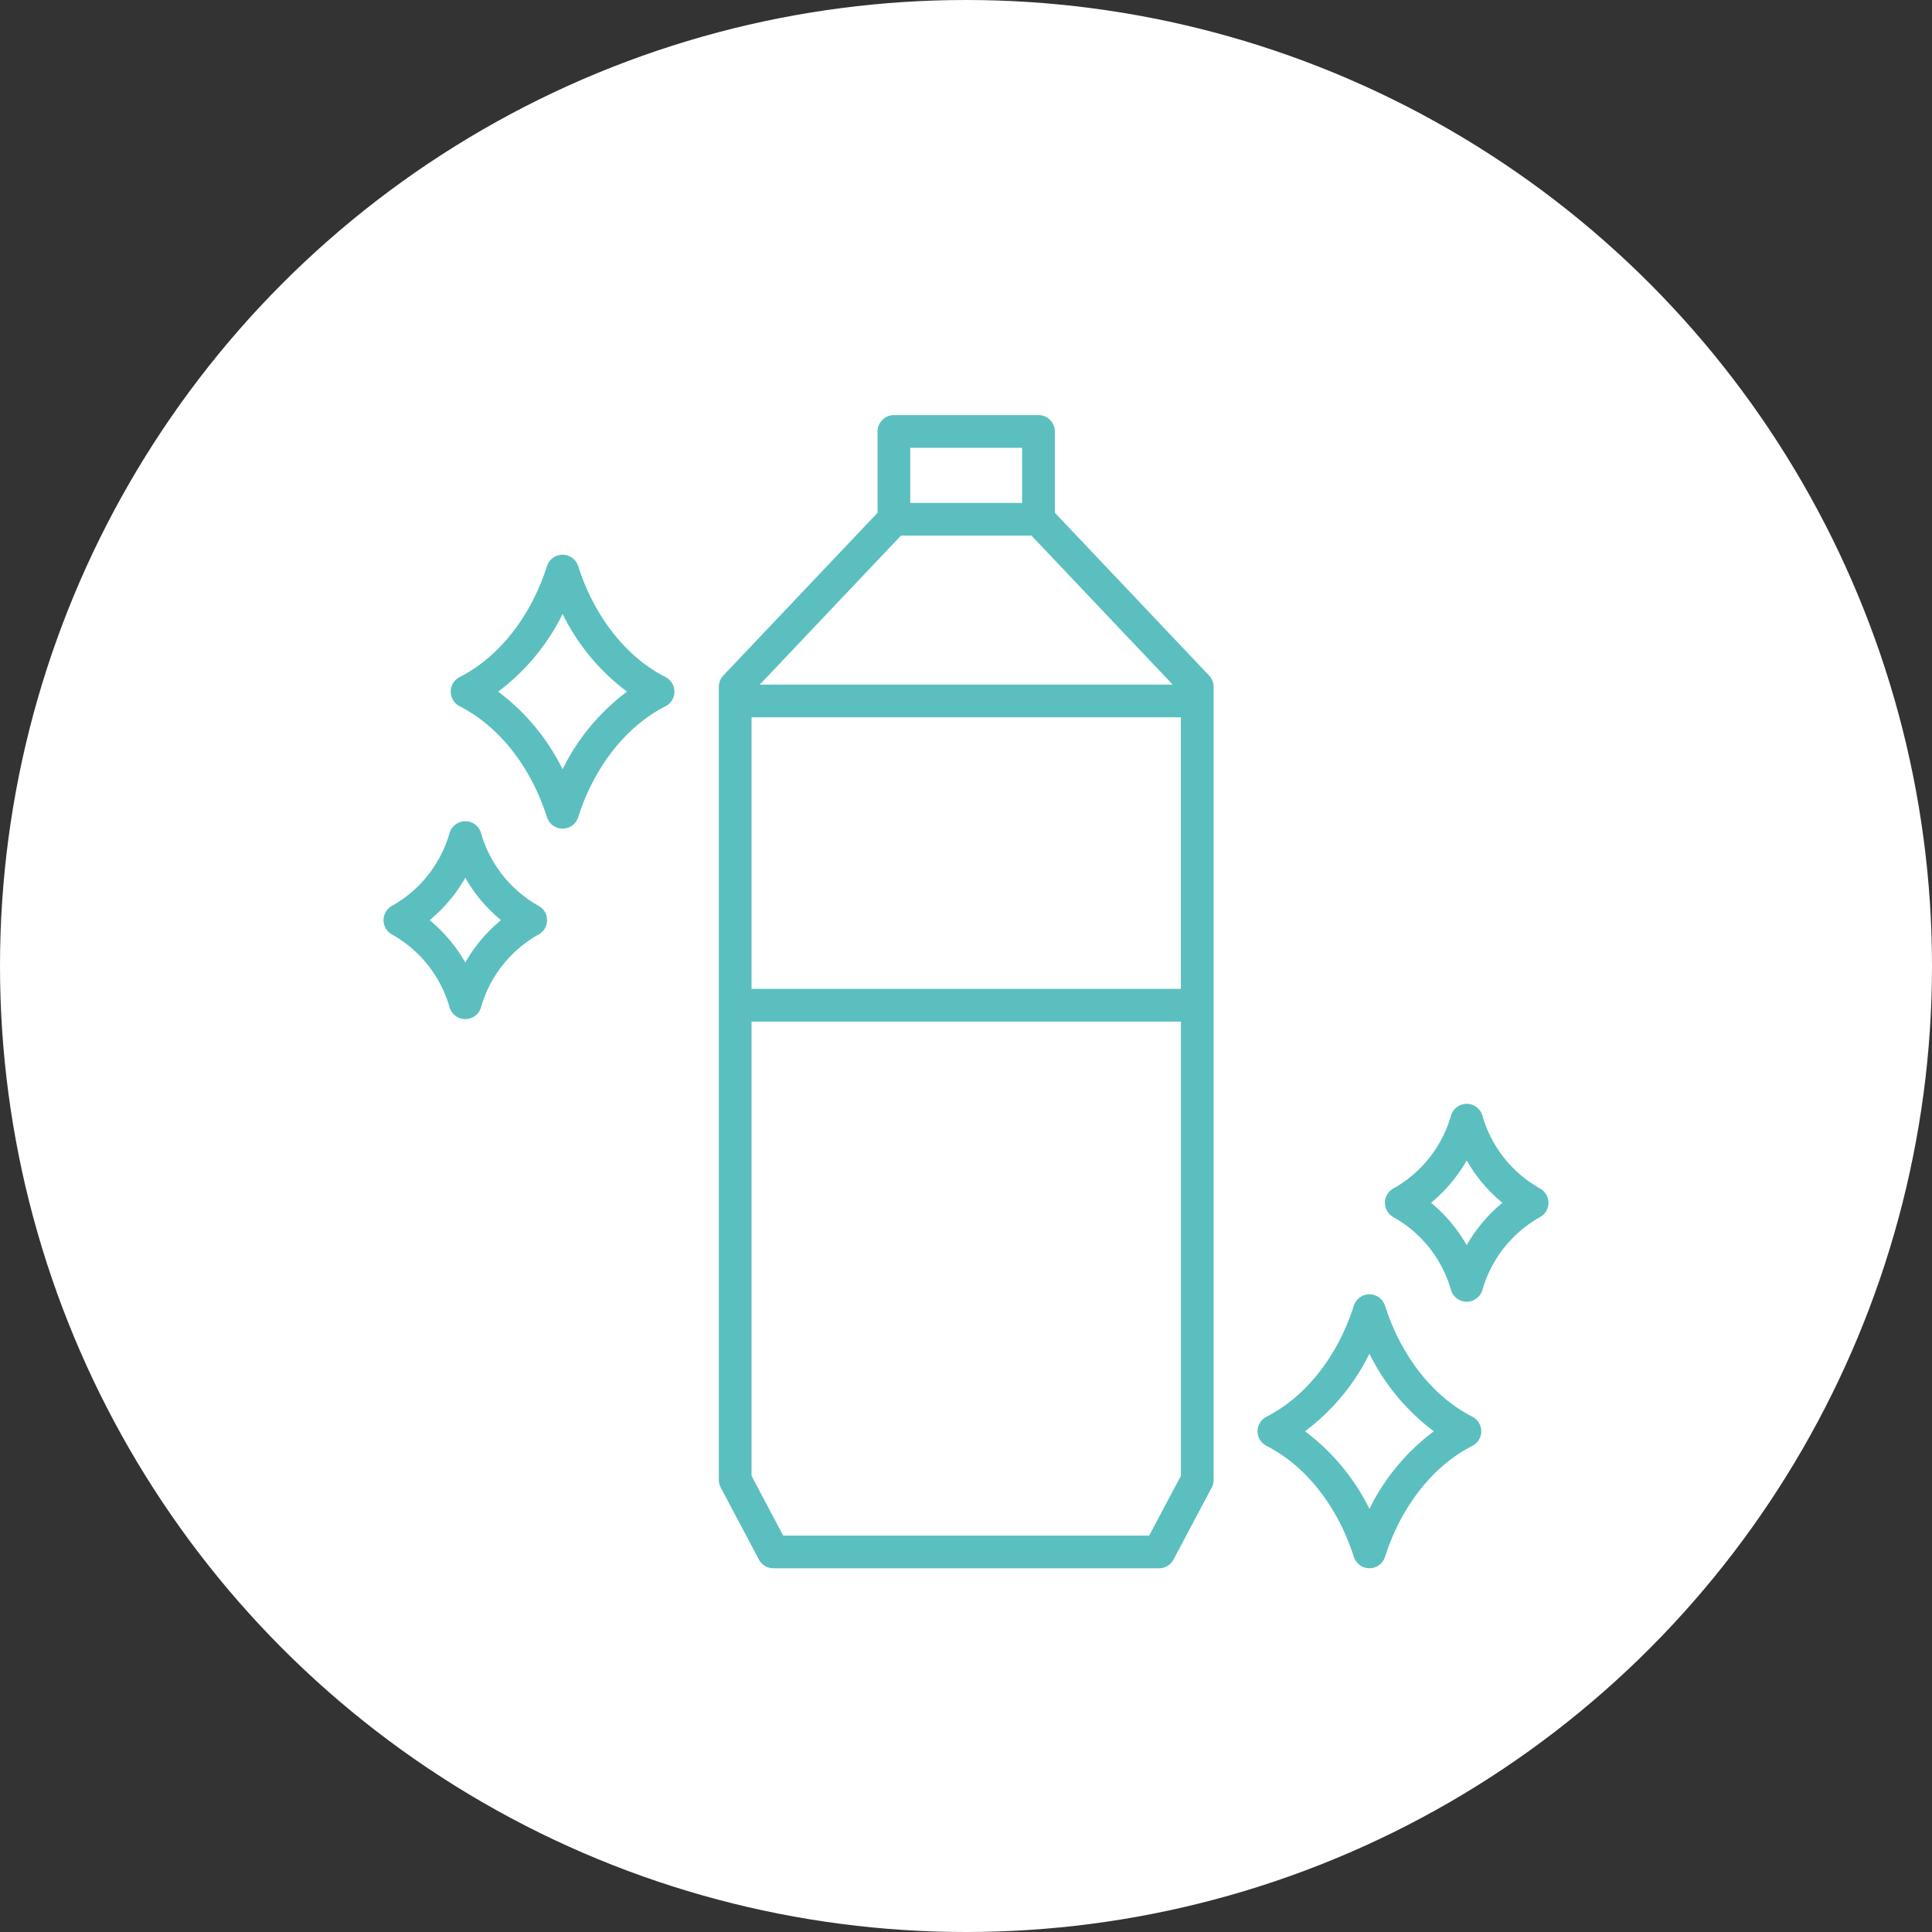
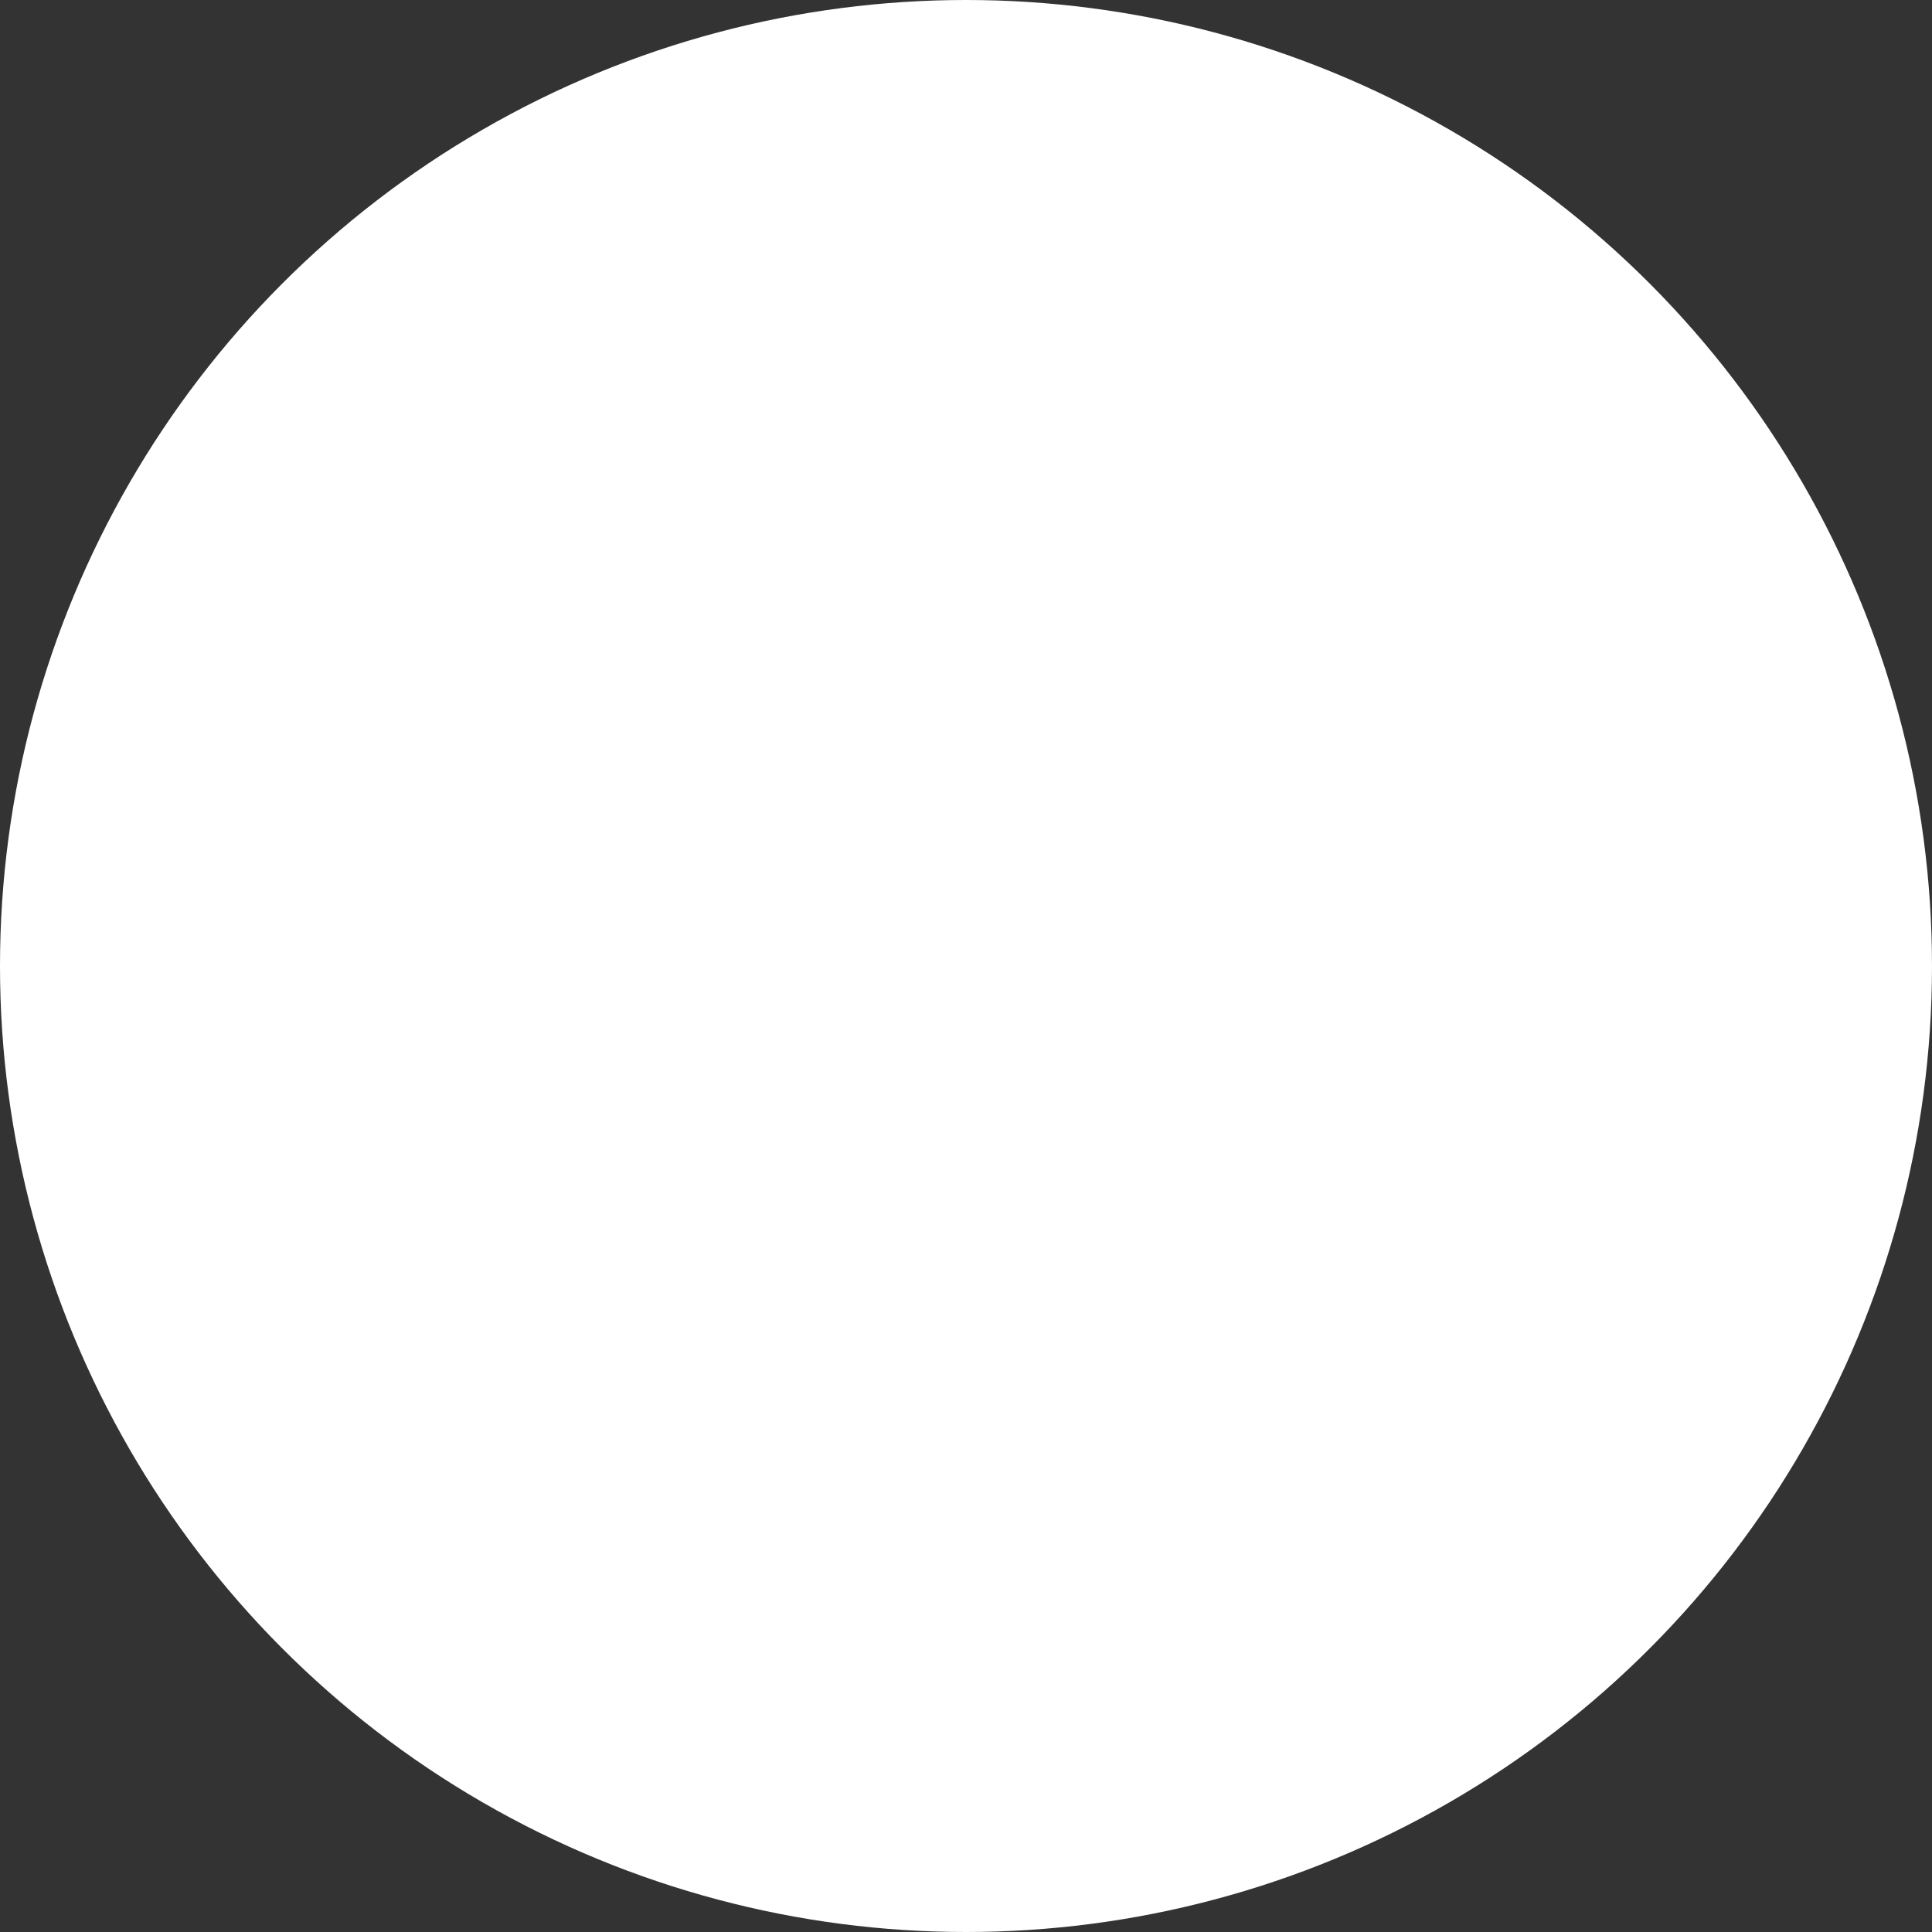
<svg xmlns="http://www.w3.org/2000/svg" width="224" height="224" viewBox="0 0 224 224">
  <rect x="0" y="0" width="224" height="224" fill="#333333" stroke="none" />
  <defs>
    <clipPath id="a">
-       <rect width="135.074" height="133.706" fill="#5bbfbf" />
-     </clipPath>
+       </clipPath>
  </defs>
  <g transform="translate(971 -3432)">
    <circle cx="112" cy="112" r="112" transform="translate(-971 3432)" fill="#fff" />
    <g transform="translate(-926.537 3480.127)">
      <g clip-path="url(#a)">
        <path d="M82.566,11.322V1.9A1.9,1.9,0,0,0,80.67,0H63.909a1.9,1.9,0,0,0-1.9,1.9v9.427L44.127,30.192a1.9,1.9,0,0,0-.52,1.3v91.966a1.894,1.894,0,0,0,.221.888l4.428,8.348a1.9,1.9,0,0,0,1.674,1.008H94.648a1.9,1.9,0,0,0,1.674-1.008l4.428-8.348a1.894,1.894,0,0,0,.221-.888V31.5a1.9,1.9,0,0,0-.52-1.3ZM47.4,35.037H97.179V66.527H47.4Zm.954-3.791L64.724,13.974H79.854L96.226,31.245ZM65.8,3.791h12.97v6.392H65.8Zm27.7,126.124H51.071L47.4,122.99V70.318H97.18V122.99Z" transform="translate(-4.727)" fill="#5bbfbf" />
-         <path d="M33.647,32.342c-4.572-2.322-8.264-7.016-10.13-12.877a1.9,1.9,0,0,0-3.613,0c-1.866,5.861-5.558,10.556-10.13,12.877a1.9,1.9,0,0,0,0,3.38c4.572,2.322,8.264,7.016,10.13,12.877a1.9,1.9,0,0,0,3.613,0c1.866-5.861,5.558-10.556,10.13-12.877a1.9,1.9,0,0,0,0-3.38M21.71,43.027a25.1,25.1,0,0,0-7.47-9,25.085,25.085,0,0,0,7.47-8.995,25.085,25.085,0,0,0,7.47,8.995,25.1,25.1,0,0,0-7.47,9" transform="translate(-0.947 -1.967)" fill="#5bbfbf" />
-         <path d="M17.932,62.591a14.131,14.131,0,0,1-6.642-8.469,1.9,1.9,0,0,0-3.613,0,14.129,14.129,0,0,1-6.641,8.469,1.9,1.9,0,0,0,0,3.38,14.126,14.126,0,0,1,6.641,8.47,1.9,1.9,0,0,0,3.613,0,14.13,14.13,0,0,1,6.642-8.47,1.9,1.9,0,0,0,0-3.38m-8.448,6.6a17.752,17.752,0,0,0-4.138-4.91,17.724,17.724,0,0,0,4.138-4.91,17.755,17.755,0,0,0,4.139,4.91,17.755,17.755,0,0,0-4.139,4.91" transform="translate(0 -5.723)" fill="#5bbfbf" />
        <path d="M138.568,128.521C134,126.2,130.3,121.5,128.437,115.643a1.9,1.9,0,0,0-3.613,0c-1.866,5.862-5.559,10.557-10.13,12.878a1.9,1.9,0,0,0,0,3.38c4.571,2.321,8.264,7.015,10.13,12.877a1.9,1.9,0,0,0,3.613,0c1.866-5.861,5.558-10.556,10.13-12.877a1.9,1.9,0,0,0,0-3.38m-11.937,10.684a25.11,25.11,0,0,0-7.47-8.994,25.1,25.1,0,0,0,7.47-8.995,25.092,25.092,0,0,0,7.469,8.995,25.1,25.1,0,0,0-7.469,8.994" transform="translate(-12.32 -12.392)" fill="#5bbfbf" />
-         <path d="M148.152,99.344a14.13,14.13,0,0,1-6.642-8.47,1.9,1.9,0,0,0-3.613,0,14.126,14.126,0,0,1-6.641,8.47,1.9,1.9,0,0,0,0,3.38,14.126,14.126,0,0,1,6.641,8.47,1.9,1.9,0,0,0,3.613,0,14.13,14.13,0,0,1,6.642-8.47,1.9,1.9,0,0,0,0-3.38m-8.448,6.6a17.752,17.752,0,0,0-4.138-4.91,17.752,17.752,0,0,0,4.138-4.91,17.756,17.756,0,0,0,4.139,4.91,17.755,17.755,0,0,0-4.139,4.91" transform="translate(-14.115 -9.707)" fill="#5bbfbf" />
      </g>
    </g>
  </g>
</svg>